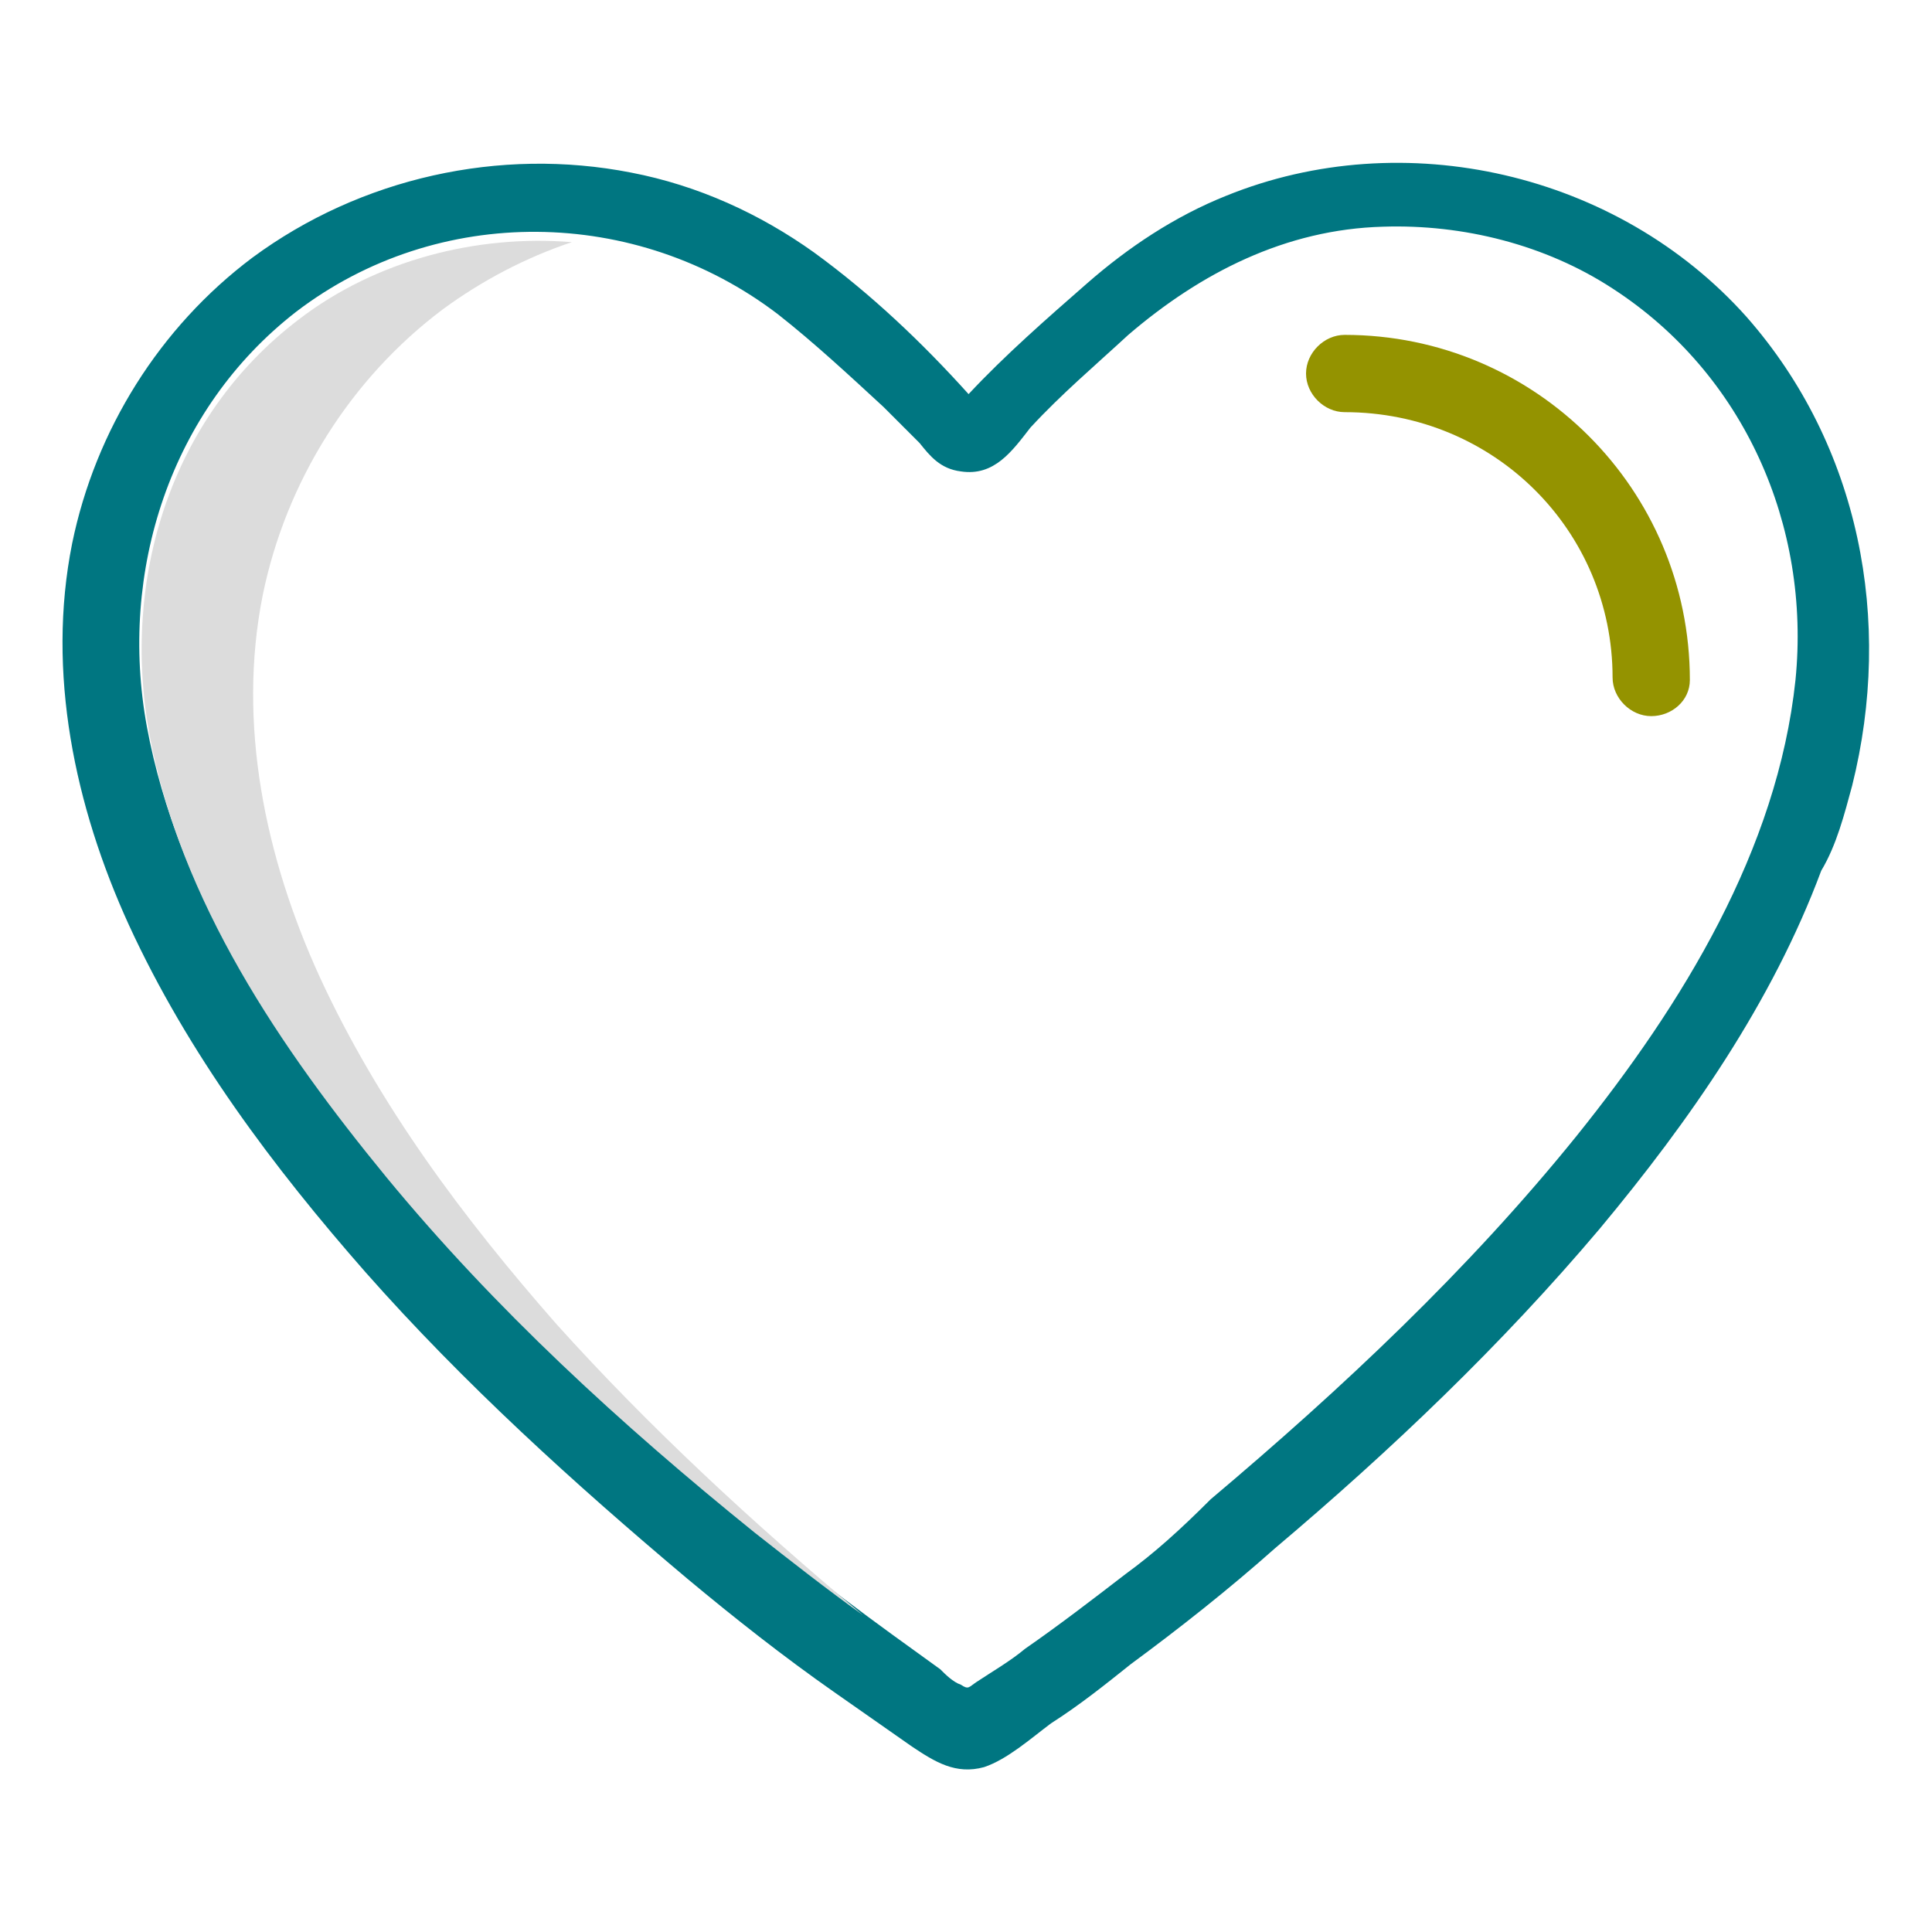
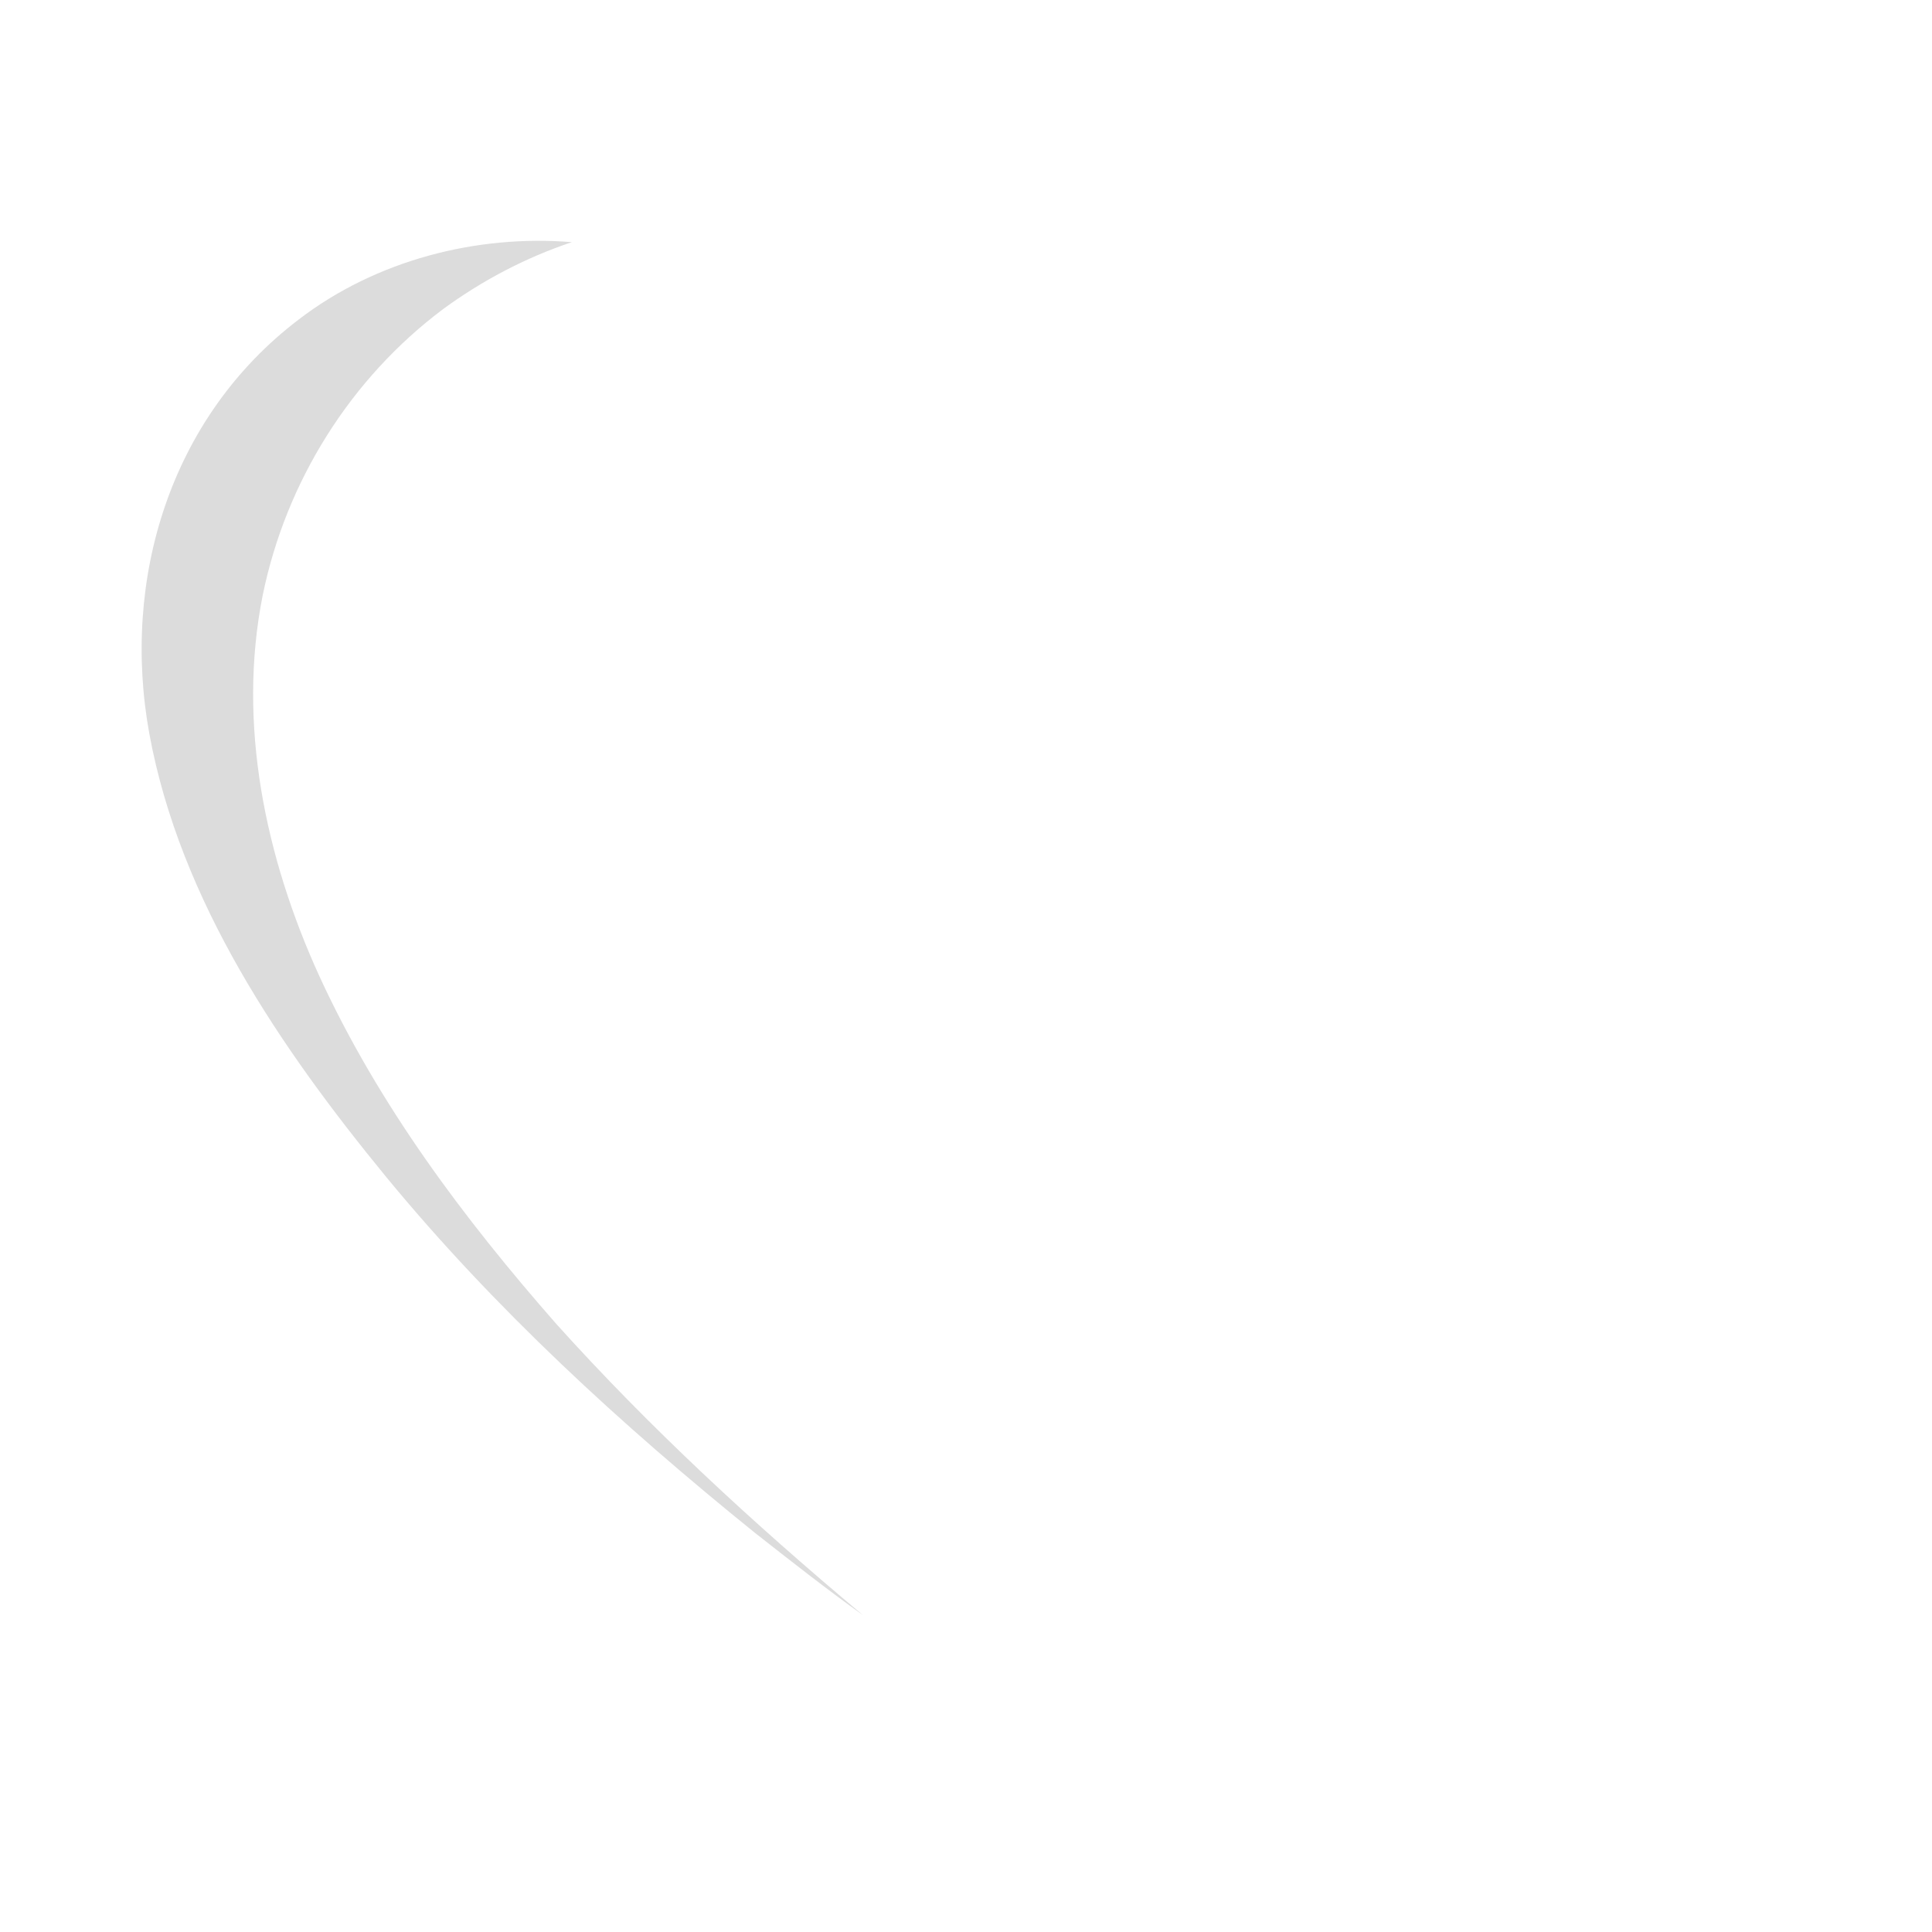
<svg xmlns="http://www.w3.org/2000/svg" version="1.1" id="Layer_1" x="0px" y="0px" viewBox="0 0 75 75" style="enable-background:new 0 0 75 75;" xml:space="preserve">
  <style type="text/css">
	.st0{fill:#007681;}
	.st1{fill:#949300;}
	.st2{fill:#DCDCDC;}
</style>
  <g>
    <g>
-       <path class="st0" d="M71.9,30.5c1.6-6.4,0.3-13.2-4.1-18.2c-5-5.6-13.3-7.5-20.2-4.7c-2,0.8-3.8,2-5.4,3.4    c-1.6,1.4-3.2,2.8-4.6,4.3c-1.8-2-3.8-3.9-6-5.5c-2.1-1.5-4.5-2.6-7.1-3.1c-5.1-1-10.5,0.2-14.7,3.3c-3.6,2.7-6.1,6.7-7,11.1    c-1,5,0.1,10.2,2.2,14.8c2.3,5,5.6,9.4,9.2,13.5c3.8,4.3,8.1,8.2,12.5,11.9c1.8,1.5,3.7,3,5.7,4.4c1,0.7,2,1.4,3,2.1    c0.9,0.6,1.7,1.1,2.8,0.8c0.9-0.3,1.8-1.1,2.6-1.7c1.1-0.7,2.1-1.5,3.1-2.3c1.9-1.4,3.8-2.9,5.6-4.5c4.5-3.8,8.8-7.9,12.6-12.4    c3.5-4.2,6.7-8.8,8.6-13.9C71.3,32.8,71.6,31.6,71.9,30.5z M43.7,61.1c-1.3,1-2.6,2-3.9,2.9c-0.6,0.5-1.3,0.9-1.9,1.3    c-0.3,0.2-0.3,0.3-0.6,0.1c-0.3-0.1-0.6-0.4-0.8-0.6c-2.5-1.8-5-3.6-7.3-5.6c-5.1-4.2-10-8.7-14.3-13.8c-4.1-4.9-8-10.7-9.2-17.2    c-1.1-6,0.9-12.3,5.8-16.1c5.5-4.2,13.2-4.1,18.7,0.1c1.4,1.1,2.8,2.4,4.1,3.6c0.5,0.5,0.9,0.9,1.4,1.4c0.4,0.5,0.8,1,1.6,1.1    c1.3,0.2,2-0.8,2.7-1.7c1.2-1.3,2.5-2.4,3.8-3.6c2.8-2.4,6.1-4.1,9.9-4.2c3.1-0.1,6.3,0.7,8.9,2.4c5.1,3.3,7.7,9.2,7.1,15.2    c-0.7,6.6-4.4,12.6-8.5,17.7c-4.2,5.2-9.1,9.8-14.2,14.1C45.8,59.4,44.8,60.3,43.7,61.1z" />
      <g>
-         <path class="st1" d="M64.1,27.8c-0.8,0-1.5-0.7-1.5-1.5C62.6,20.6,58,16,52.2,16c-0.8,0-1.5-0.7-1.5-1.5s0.7-1.5,1.5-1.5     c7.4,0,13.4,6,13.4,13.4C65.6,27.2,64.9,27.8,64.1,27.8z" />
-       </g>
+         </g>
    </g>
    <g>
      <path class="st2" d="M21.6,51.4c-3.6-4.1-6.9-8.5-9.2-13.5c-2.1-4.6-3.2-9.8-2.2-14.8c0.9-4.4,3.4-8.4,7-11.1c1.5-1.1,3.2-2,5-2.6    c-3.7-0.3-7.6,0.7-10.6,3c-5,3.8-6.9,10.1-5.8,16.1c1.2,6.5,5.1,12.2,9.2,17.2c4.2,5.1,9.1,9.6,14.3,13.8c1.4,1.1,2.8,2.2,4.2,3.2    C29.2,59.1,25.2,55.4,21.6,51.4z" />
    </g>
  </g>
</svg>